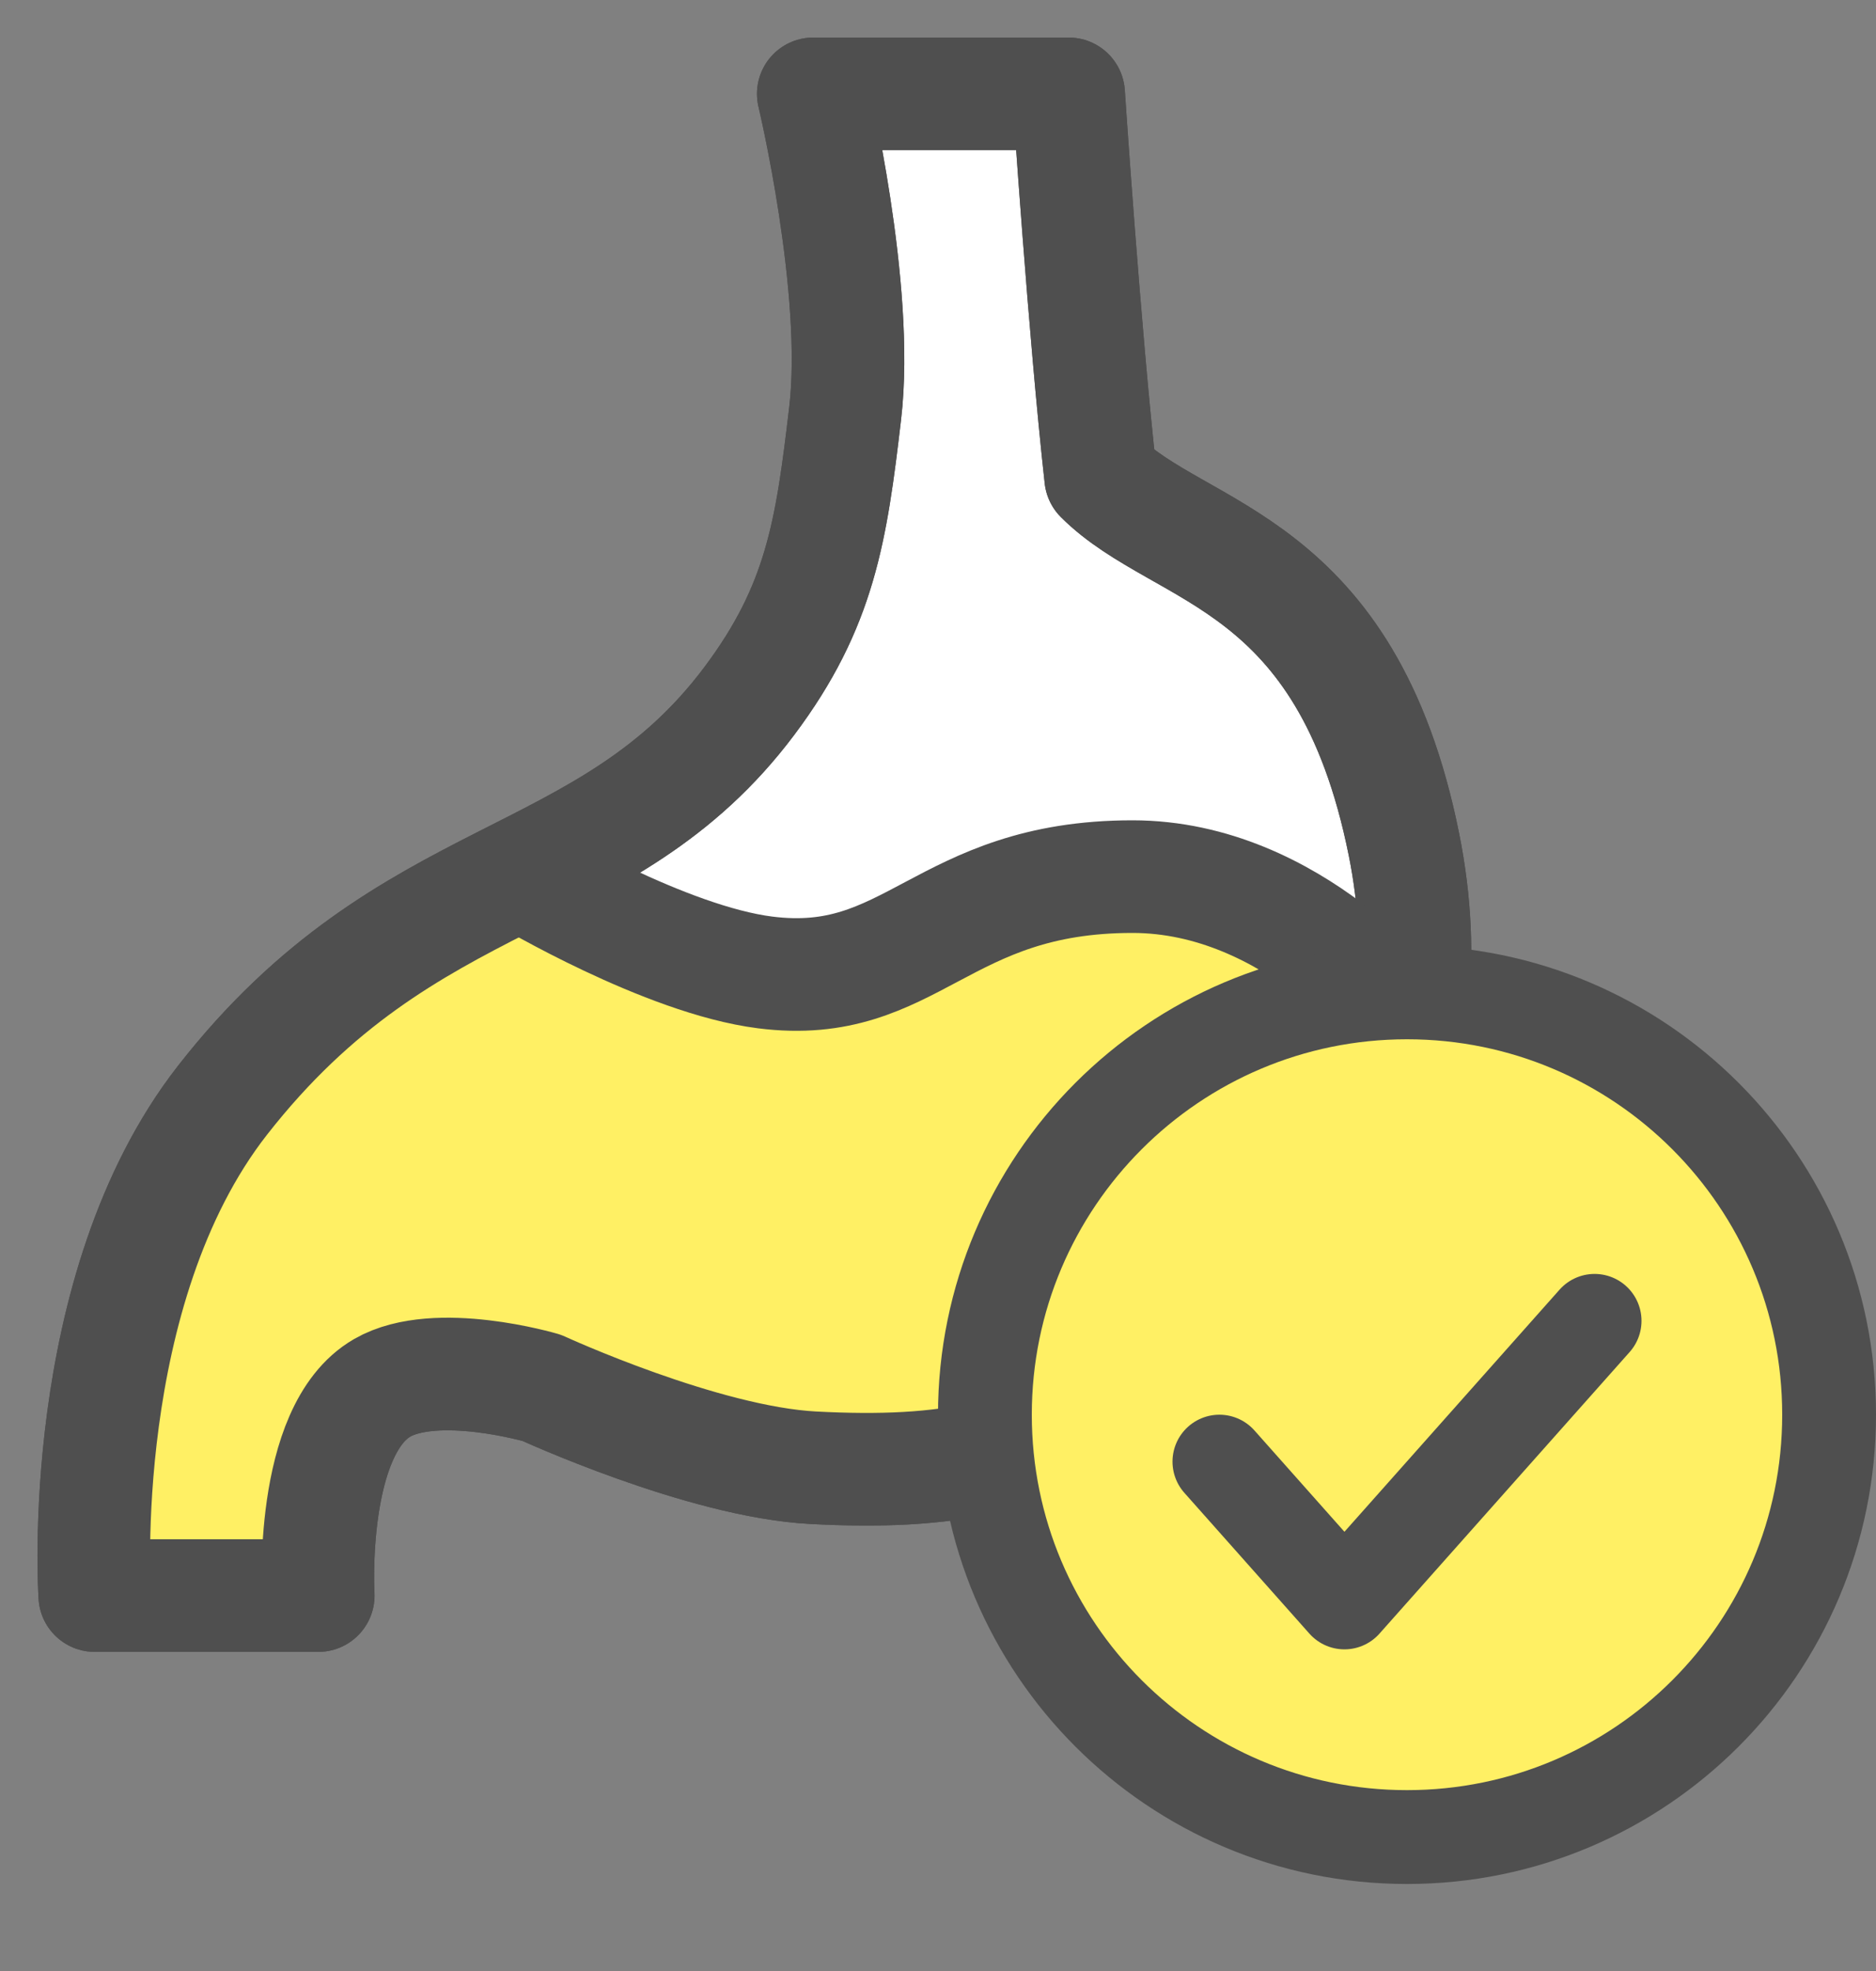
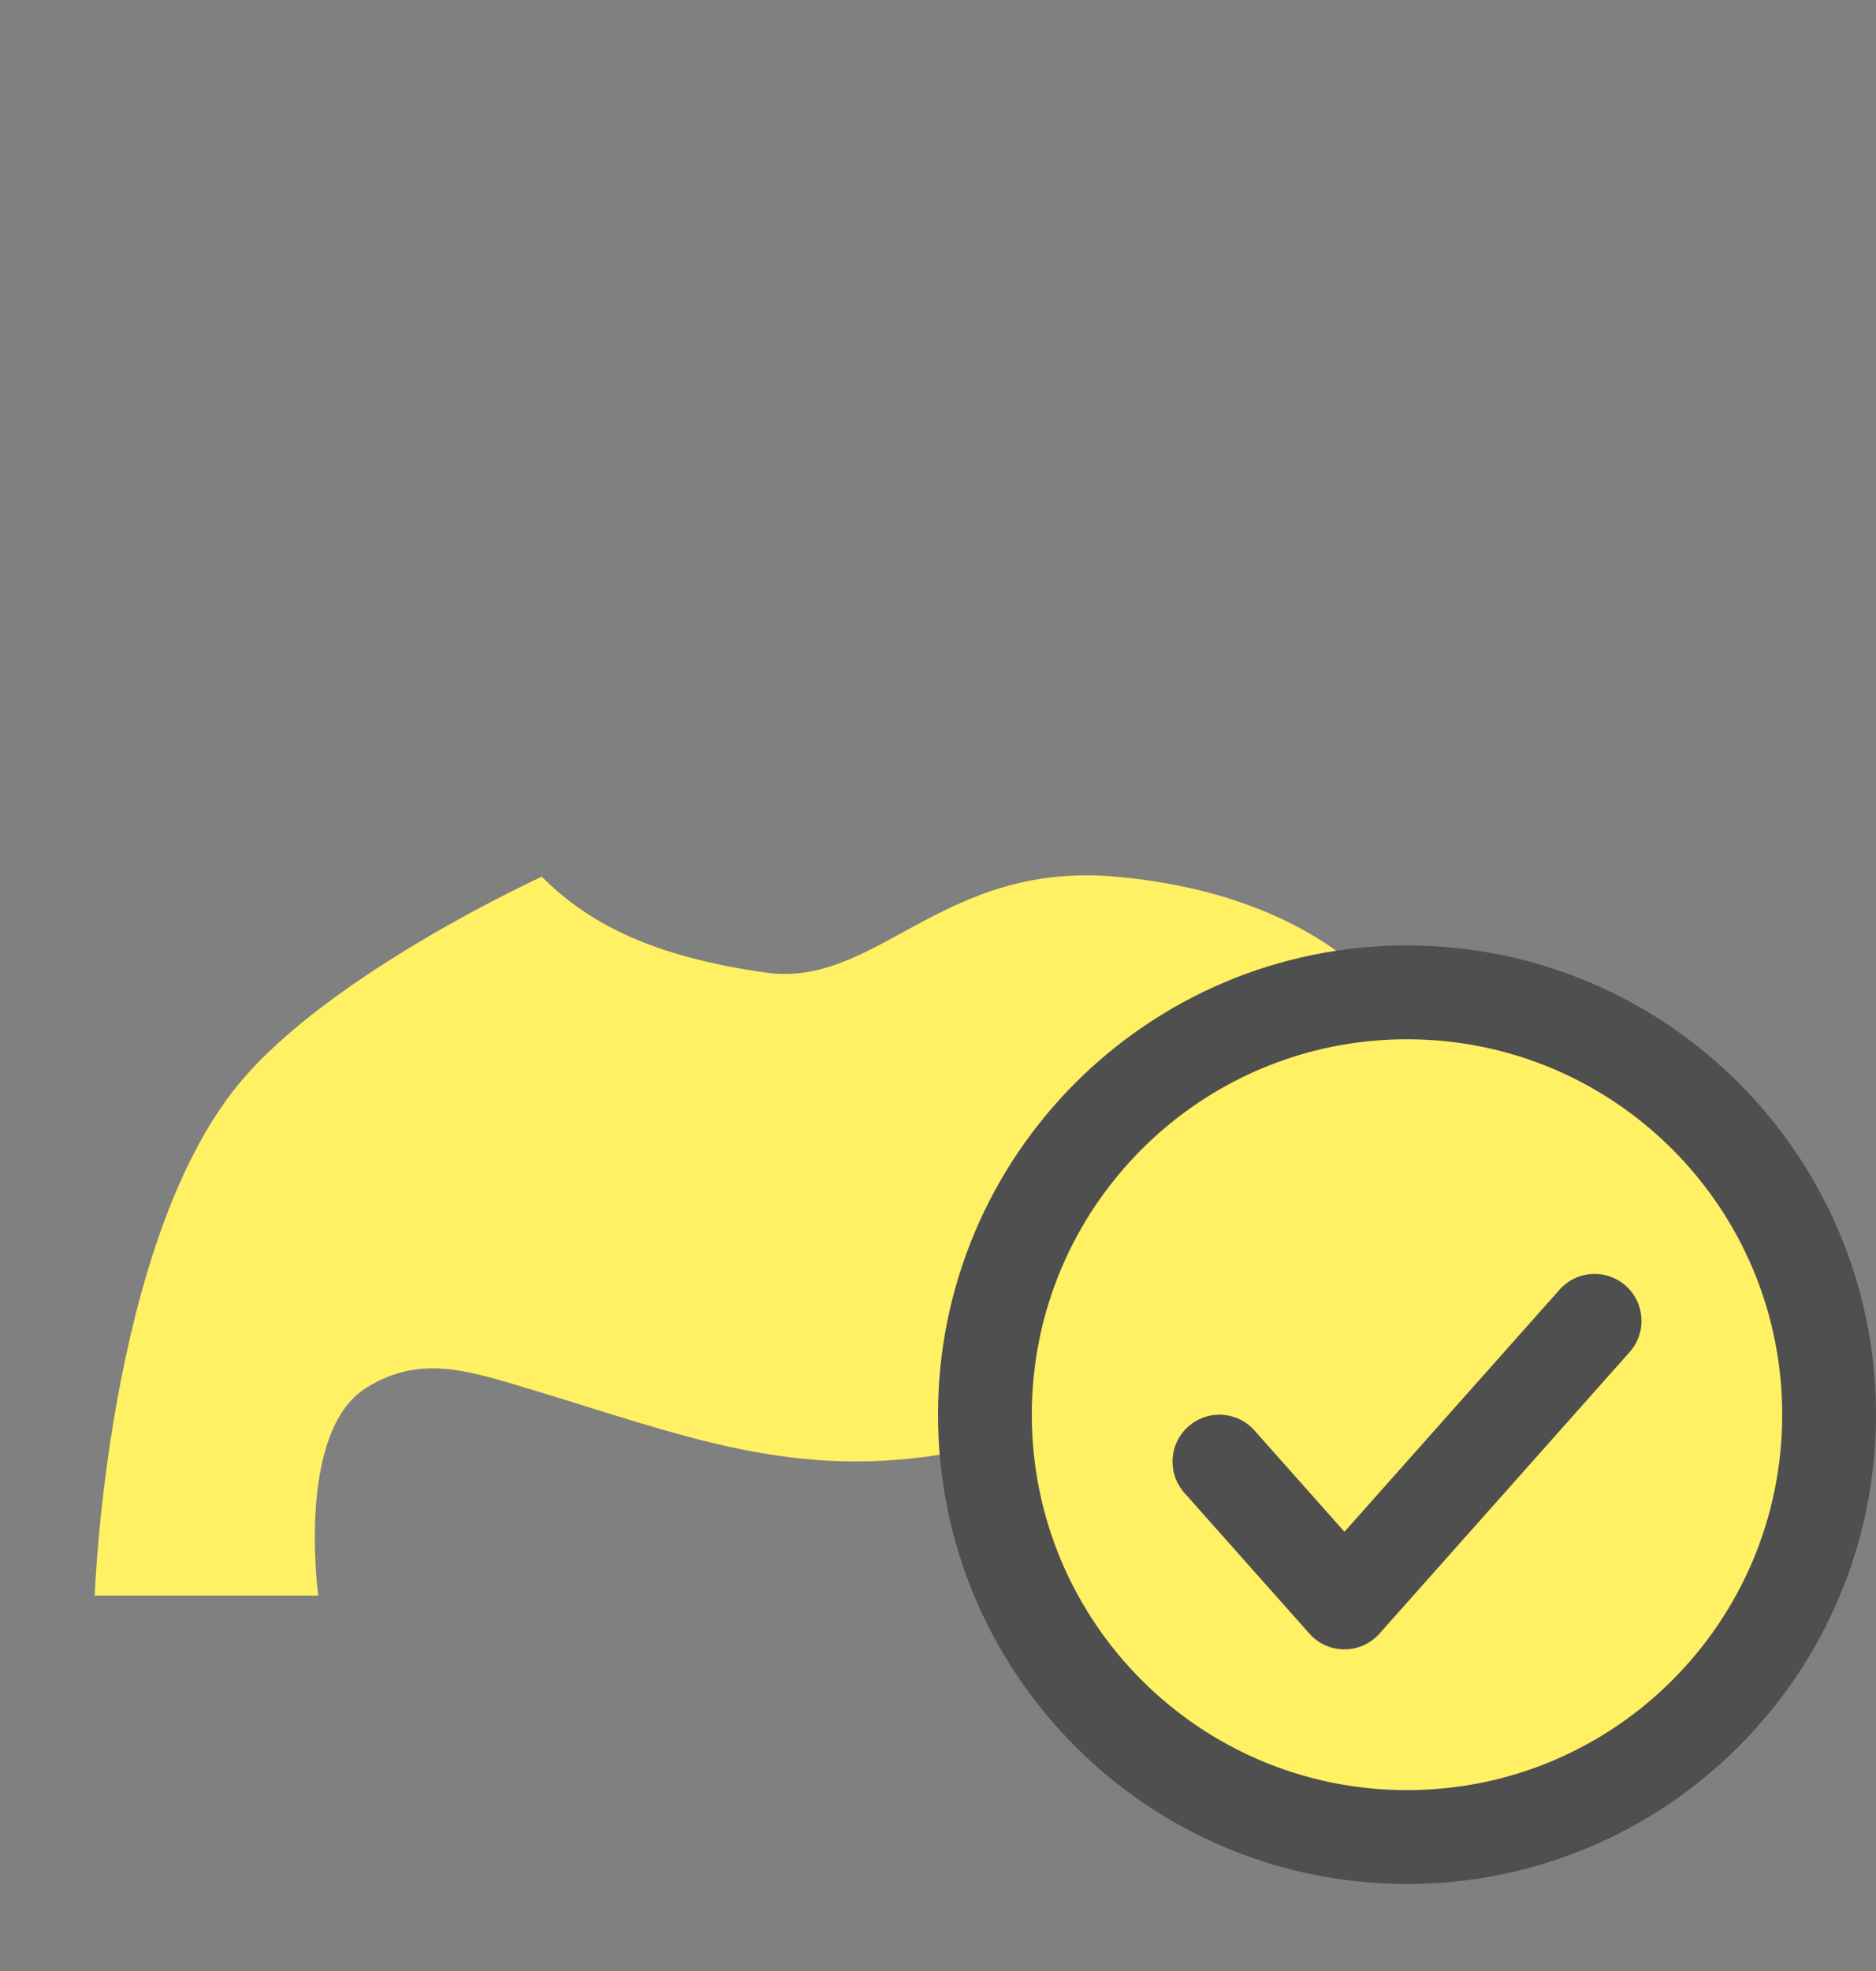
<svg xmlns="http://www.w3.org/2000/svg" width="20" height="21" viewBox="0 0 20 21" fill="none">
  <rect x="0" y="0" width="20" height="21" fill="#808080" stroke="none" />
-   <path d="M1.01 17H3.393C3.393 17 3.291 15.239 4.074 14.787C4.65 14.455 5.776 14.787 5.776 14.787C5.776 14.787 7.494 15.577 8.67 15.638C10.103 15.713 11.024 15.541 12.245 14.787C14.37 13.475 15.46 11.449 14.968 9C14.353 5.936 12.585 5.936 11.734 5.085C11.563 3.553 11.393 1 11.393 1H8.67C8.67 1 9.167 3.077 9.01 4.404C8.863 5.657 8.746 6.459 7.989 7.468C6.457 9.511 4.367 9.17 2.372 11.723C0.792 13.745 1.01 17 1.01 17Z" fill="white" stroke="#4F4F4F" stroke-width="1.2" stroke-linecap="round" stroke-linejoin="round" />
  <path d="M8.159 10.362C6.968 10.192 6.287 9.851 5.776 9.341C5.776 9.341 3.514 10.371 2.542 11.553C1.138 13.26 1.01 17 1.01 17H3.393C3.393 17 3.152 15.257 3.904 14.787C4.467 14.435 4.969 14.596 5.606 14.787C7.308 15.298 8.471 15.79 10.202 15.468C11.605 15.207 12.182 14.865 13.266 13.936C14.457 12.915 14.968 10.872 14.968 10.872C14.968 10.872 14.277 9.557 11.904 9.341C10.031 9.17 9.351 10.532 8.159 10.362Z" fill="#FFF064" />
-   <path d="M1.01 17H3.393C3.393 17 3.291 15.239 4.074 14.787C4.65 14.455 5.776 14.787 5.776 14.787C5.776 14.787 7.494 15.577 8.67 15.638C10.103 15.713 11.024 15.541 12.245 14.787C14.37 13.475 15.46 11.449 14.968 9C14.353 5.936 12.585 5.936 11.734 5.085C11.563 3.553 11.393 1 11.393 1H8.67C8.67 1 9.167 3.077 9.01 4.404C8.863 5.657 8.746 6.459 7.989 7.468C6.457 9.511 4.367 9.17 2.372 11.723C0.792 13.745 1.01 17 1.01 17Z" stroke="#4F4F4F" stroke-width="1.2" stroke-linecap="round" stroke-linejoin="round" />
-   <path d="M5.605 9.34C5.605 9.34 7.093 10.227 8.158 10.361C9.726 10.559 10.03 9.34 12.073 9.34C13.796 9.34 14.967 10.872 14.967 10.872" stroke="#4F4F4F" stroke-width="1.2" />
  <path d="M19.5 15.073C19.5 17.559 17.485 19.573 15 19.573C12.515 19.573 10.5 17.559 10.5 15.073C10.5 12.588 12.515 10.573 15 10.573C17.485 10.573 19.5 12.588 19.5 15.073Z" fill="#FFF064" stroke="#4F4F4F" />
  <path d="M13 15.573L14.333 17.073L17 14.073" stroke="#4F4F4F" stroke-linecap="round" stroke-linejoin="round" />
</svg>